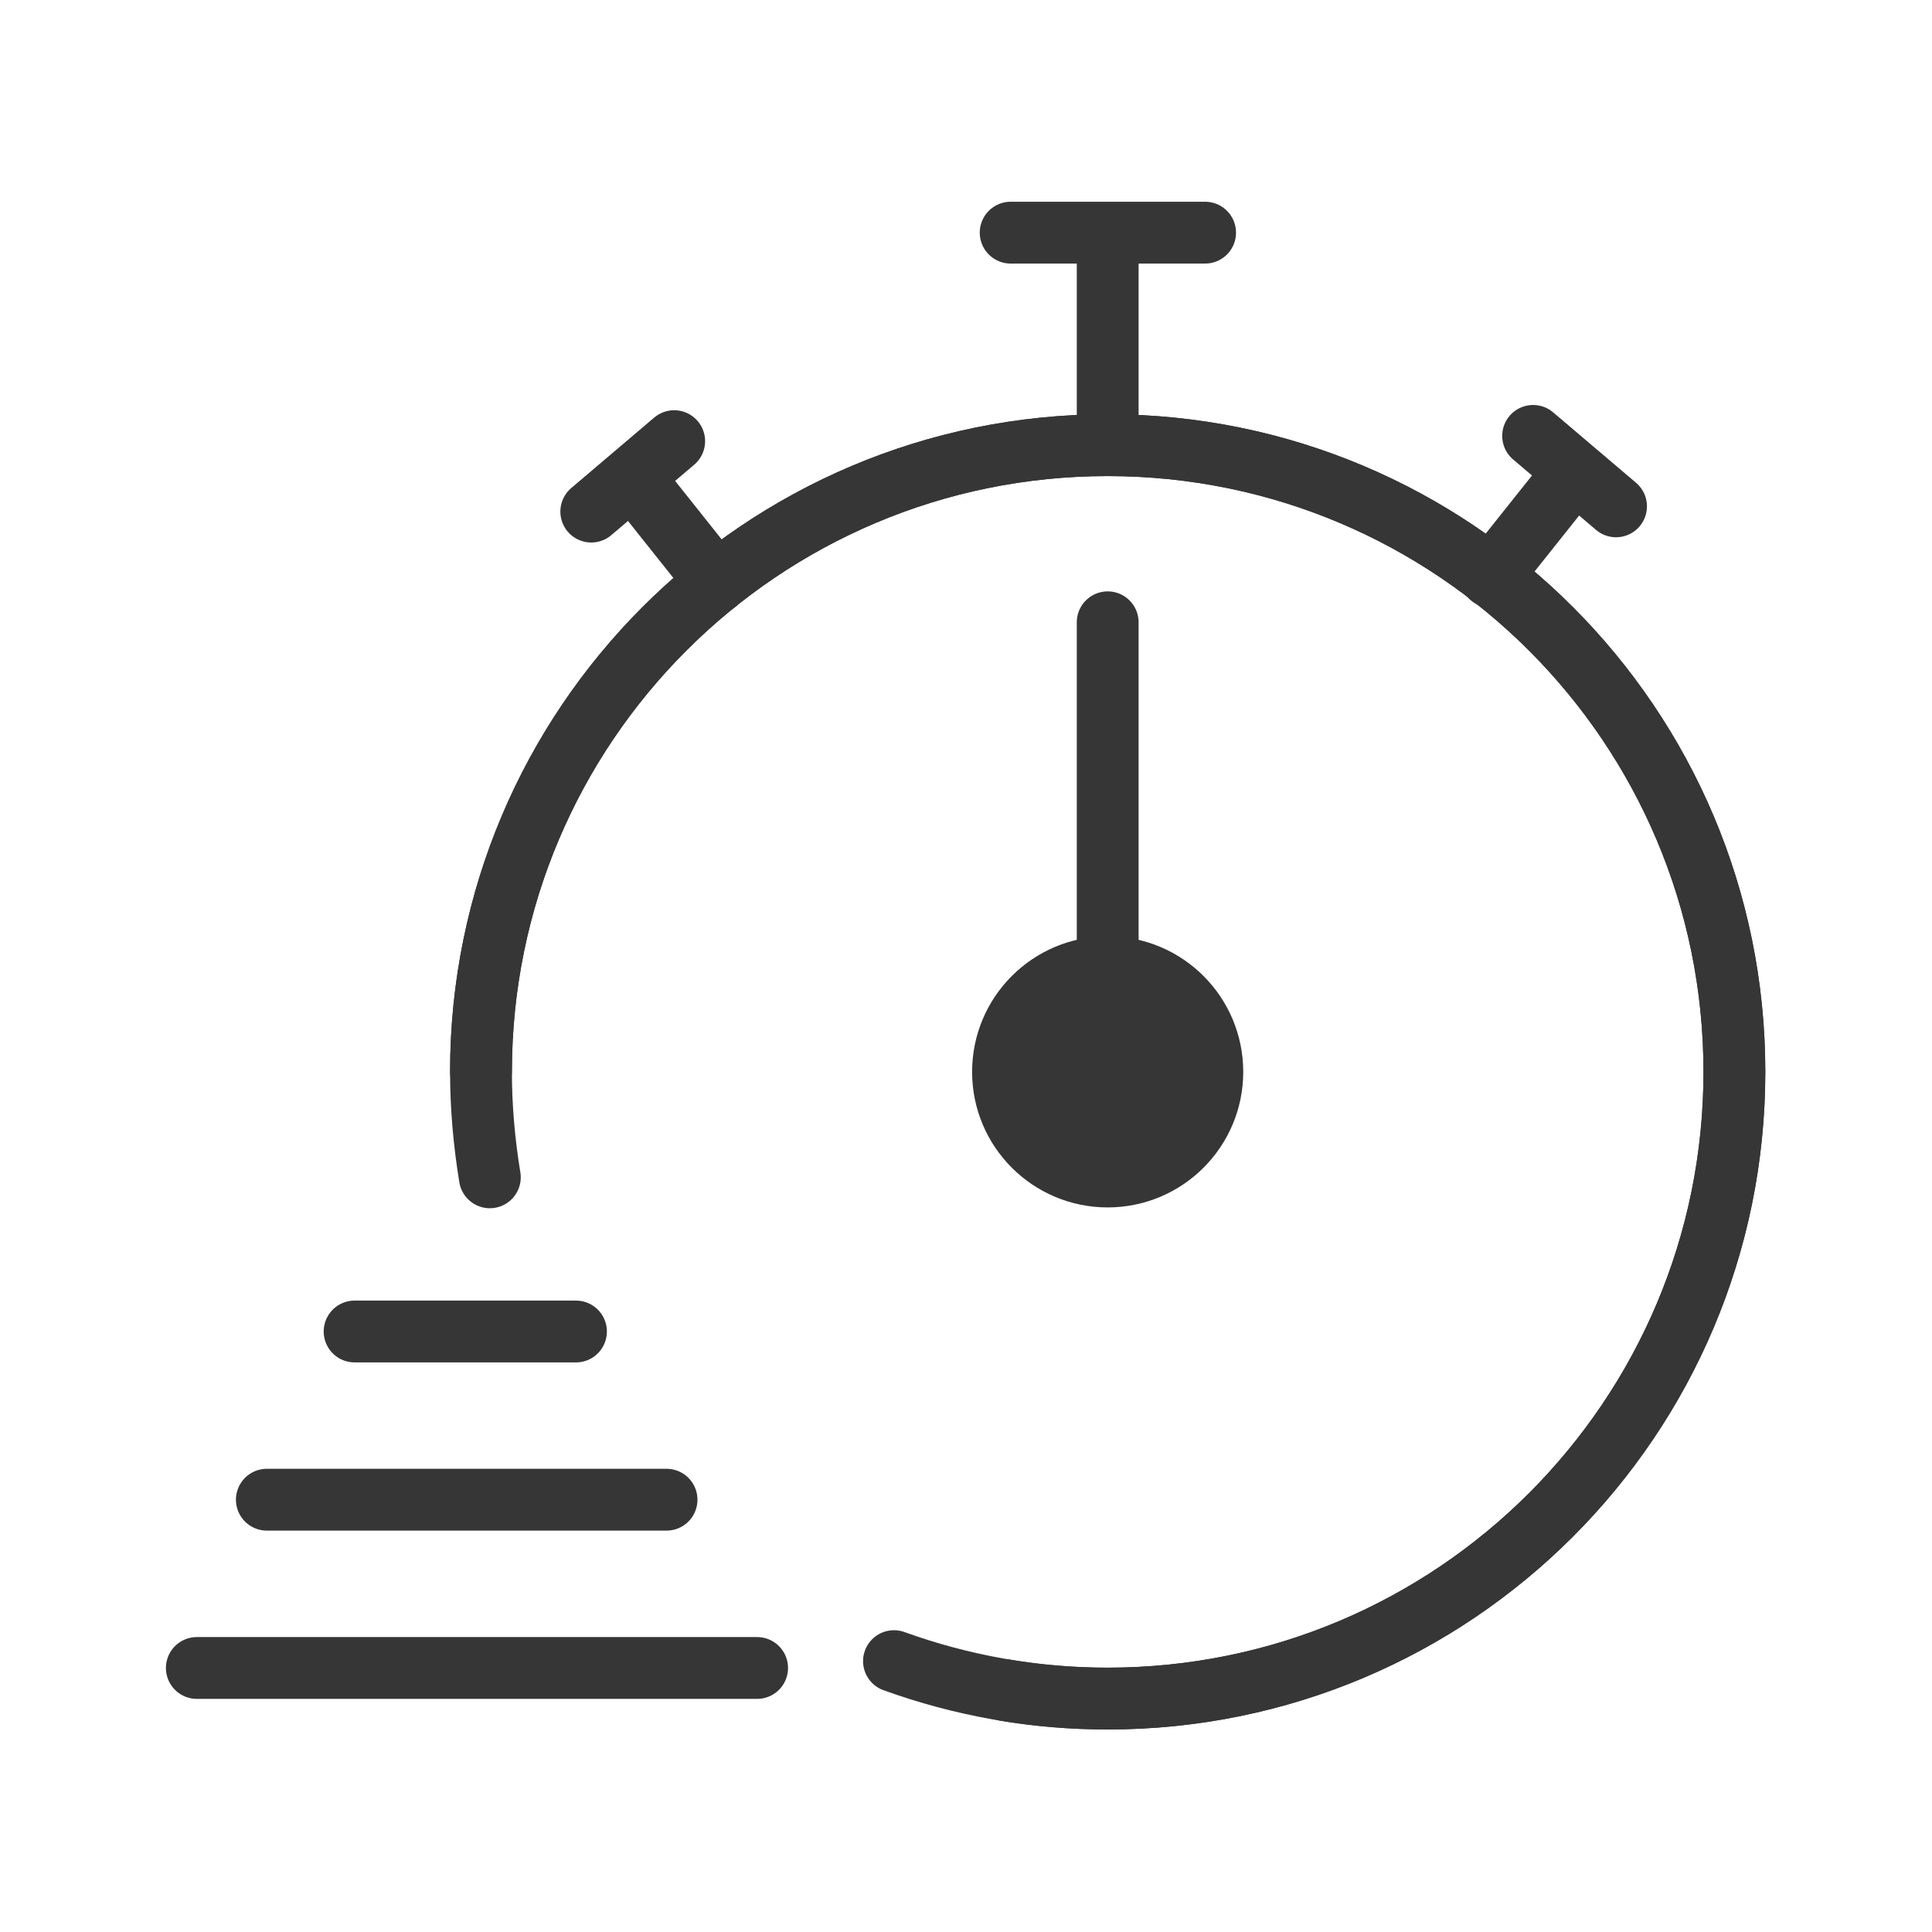
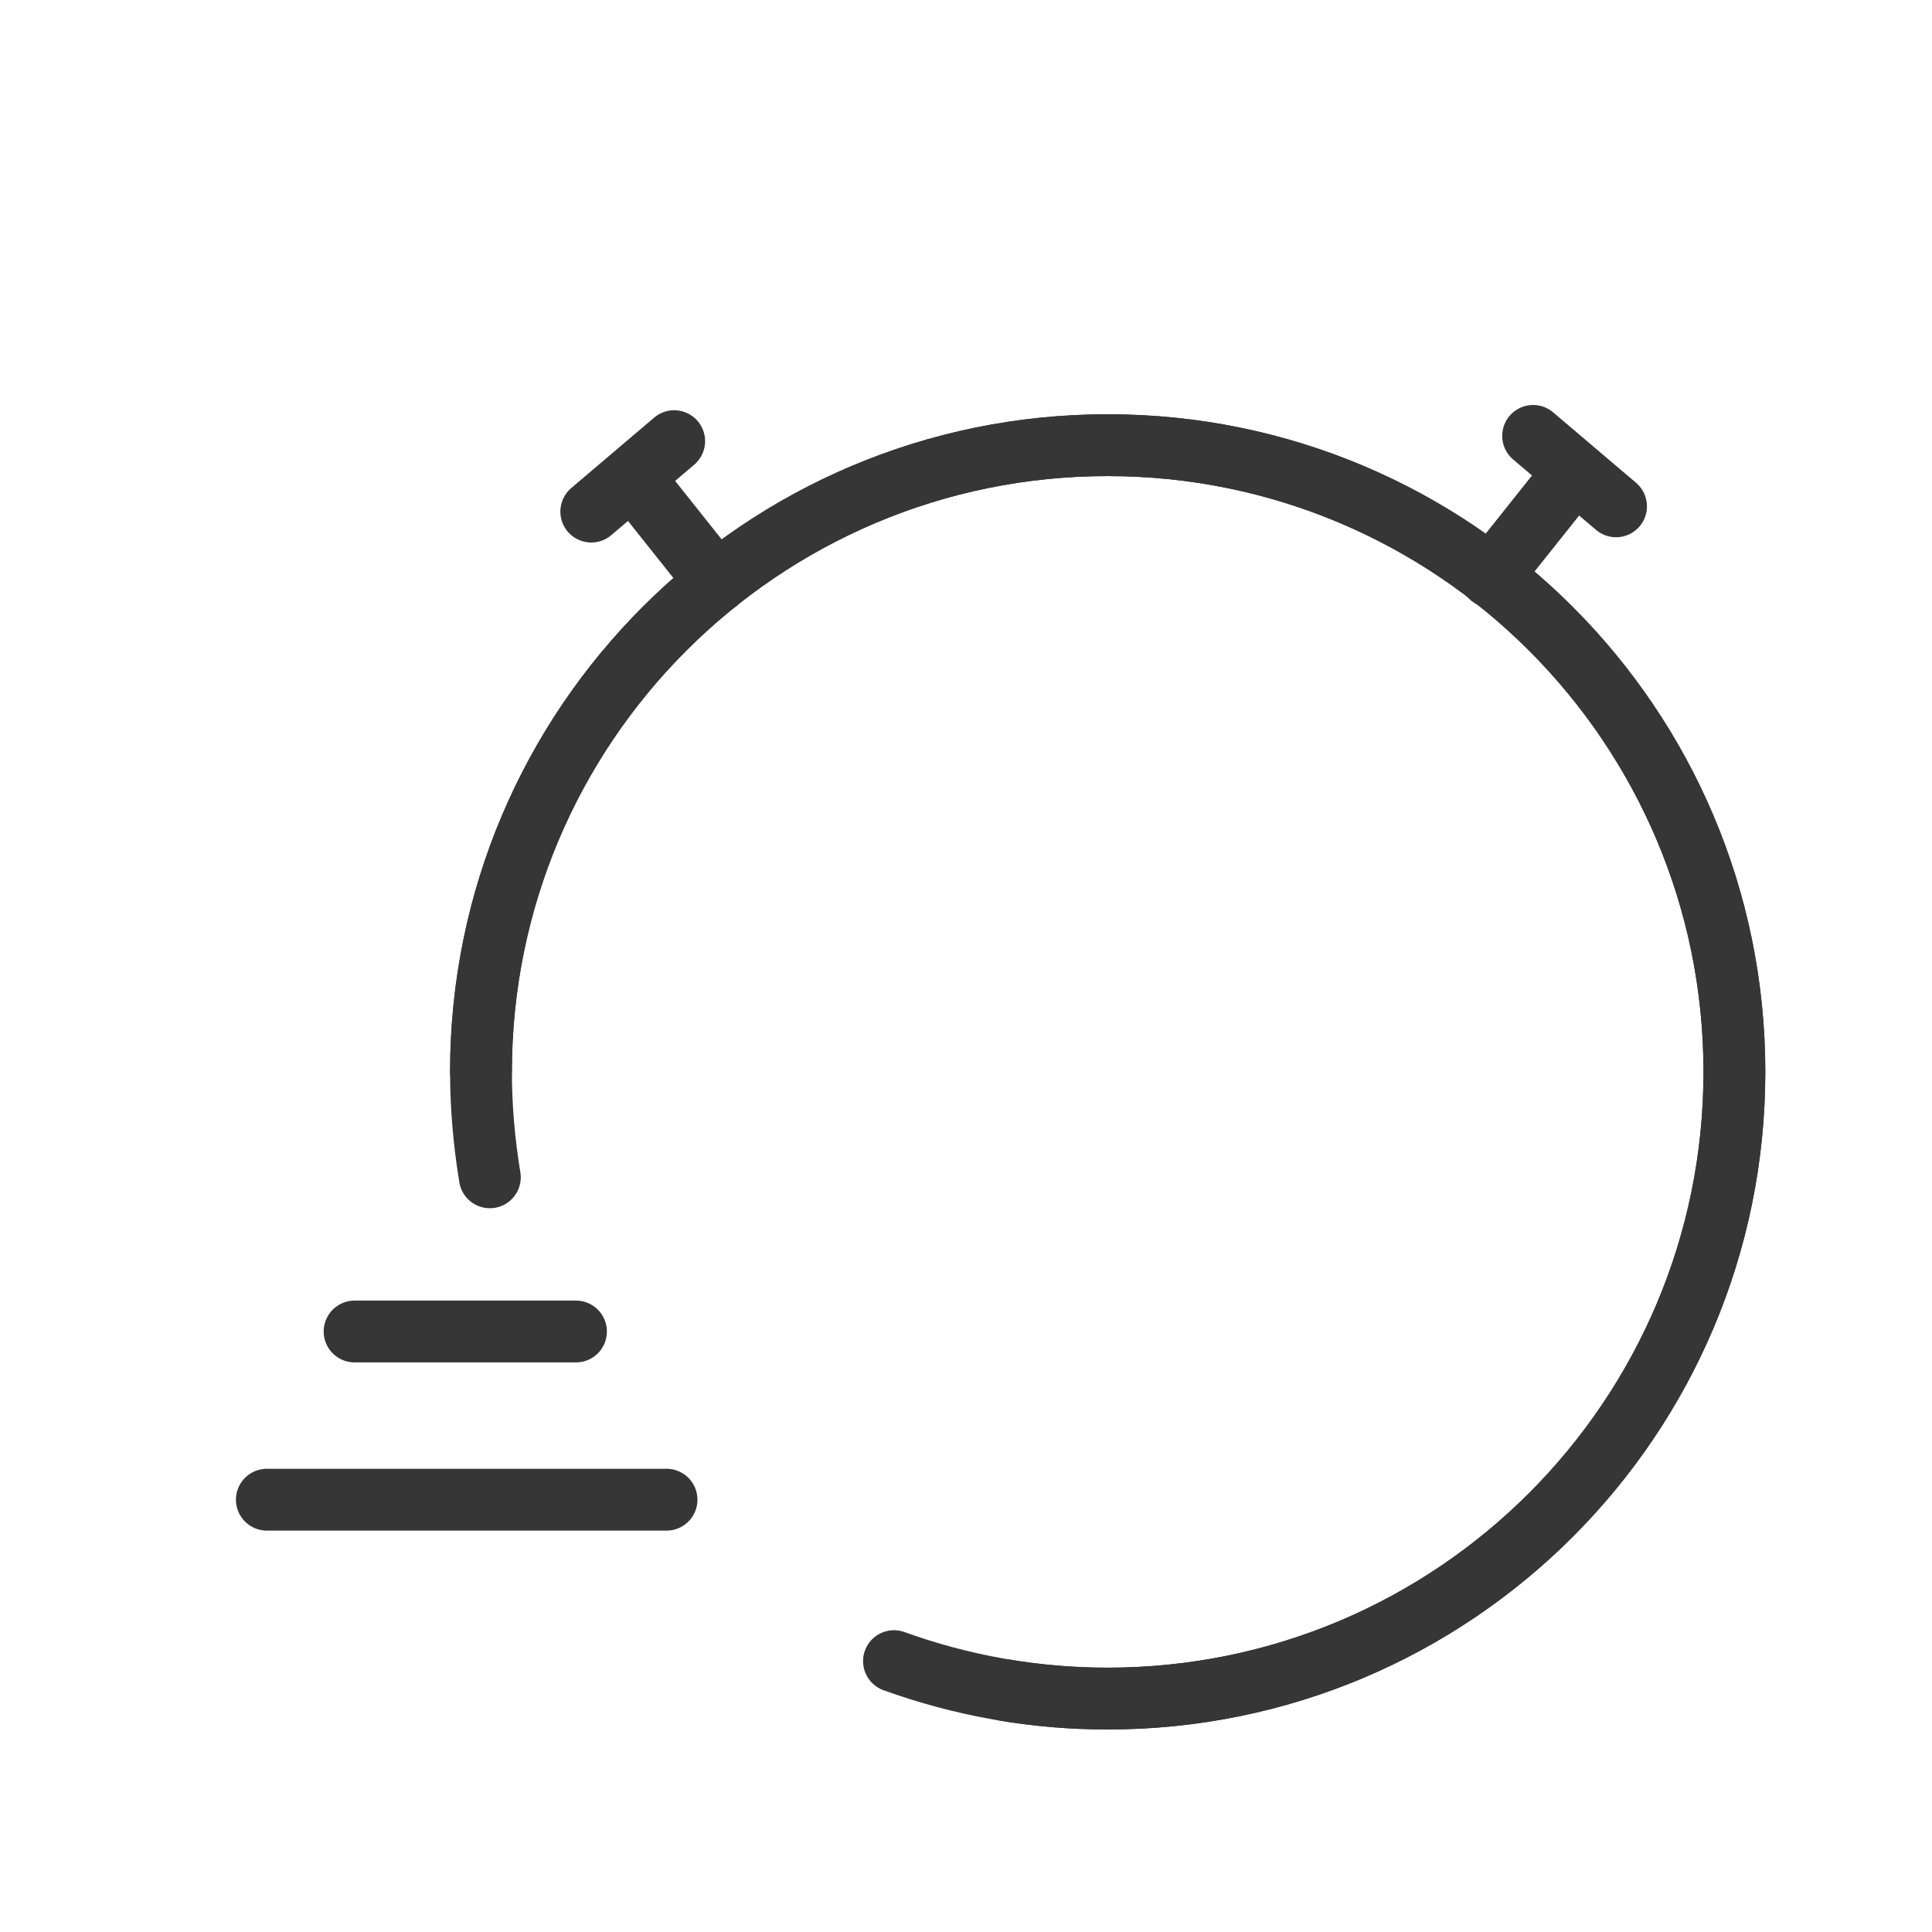
<svg xmlns="http://www.w3.org/2000/svg" width="50" height="50" viewBox="0 0 50 50" fill="none">
  <g clip-path="url(#clip0_1640_17429)">
    <path d="M12.448 27.74C12.448 18.781 19.709 11.521 28.667 11.521C37.625 11.521 44.886 18.781 44.886 27.74C44.886 36.698 37.625 43.959 28.667 43.959C26.73 43.959 24.865 43.615 23.136 42.99" stroke="#363636" stroke-width="1.6" stroke-linecap="round" stroke-linejoin="round" />
-     <path d="M28.667 16.105V27.74" stroke="#363636" stroke-width="1.6" stroke-linecap="round" stroke-linejoin="round" />
-     <path d="M28.667 6.344V11.521" stroke="#363636" stroke-width="1.6" stroke-linecap="round" stroke-linejoin="round" />
-     <path d="M28.666 30.448C30.162 30.448 31.375 29.235 31.375 27.74C31.375 26.244 30.162 25.031 28.666 25.031C27.171 25.031 25.958 26.244 25.958 27.74C25.958 29.235 27.171 30.448 28.666 30.448Z" fill="#363636" stroke="#363636" stroke-width="1.6" stroke-linecap="round" stroke-linejoin="round" />
-     <path d="M26.156 6.021H31.188" stroke="#363636" stroke-width="1.6" stroke-linecap="round" stroke-linejoin="round" />
    <path d="M18.541 15.073L16.708 12.771" stroke="#363636" stroke-width="1.6" stroke-linecap="round" stroke-linejoin="round" />
    <path d="M17.448 11.417L15.302 13.24" stroke="#363636" stroke-width="1.6" stroke-linecap="round" stroke-linejoin="round" />
    <path d="M38.583 14.927L40.416 12.625" stroke="#363636" stroke-width="1.6" stroke-linecap="round" stroke-linejoin="round" />
    <path d="M39.677 11.281L41.823 13.104" stroke="#363636" stroke-width="1.6" stroke-linecap="round" stroke-linejoin="round" />
    <path d="M12.677 30.469C12.532 29.584 12.448 28.667 12.448 27.74C12.448 18.781 19.709 11.521 28.667 11.521C37.625 11.521 44.886 18.781 44.886 27.74C44.886 36.698 37.625 43.959 28.667 43.959C27.761 43.959 26.865 43.886 26 43.74" stroke="#363636" stroke-width="1.6" stroke-linecap="round" stroke-linejoin="round" />
-     <path d="M19.594 43.167H5.094" stroke="#363636" stroke-width="1.6" stroke-linecap="round" stroke-linejoin="round" />
    <path d="M17.25 38.812H6.906" stroke="#363636" stroke-width="1.6" stroke-linecap="round" stroke-linejoin="round" />
    <path d="M14.906 34.459H9.177" stroke="#363636" stroke-width="1.6" stroke-linecap="round" stroke-linejoin="round" />
  </g>
  <defs>
    <clipPath id="clip0_1640_17429">
      <rect width="50" height="50" fill="white" />
    </clipPath>
  </defs>
</svg>